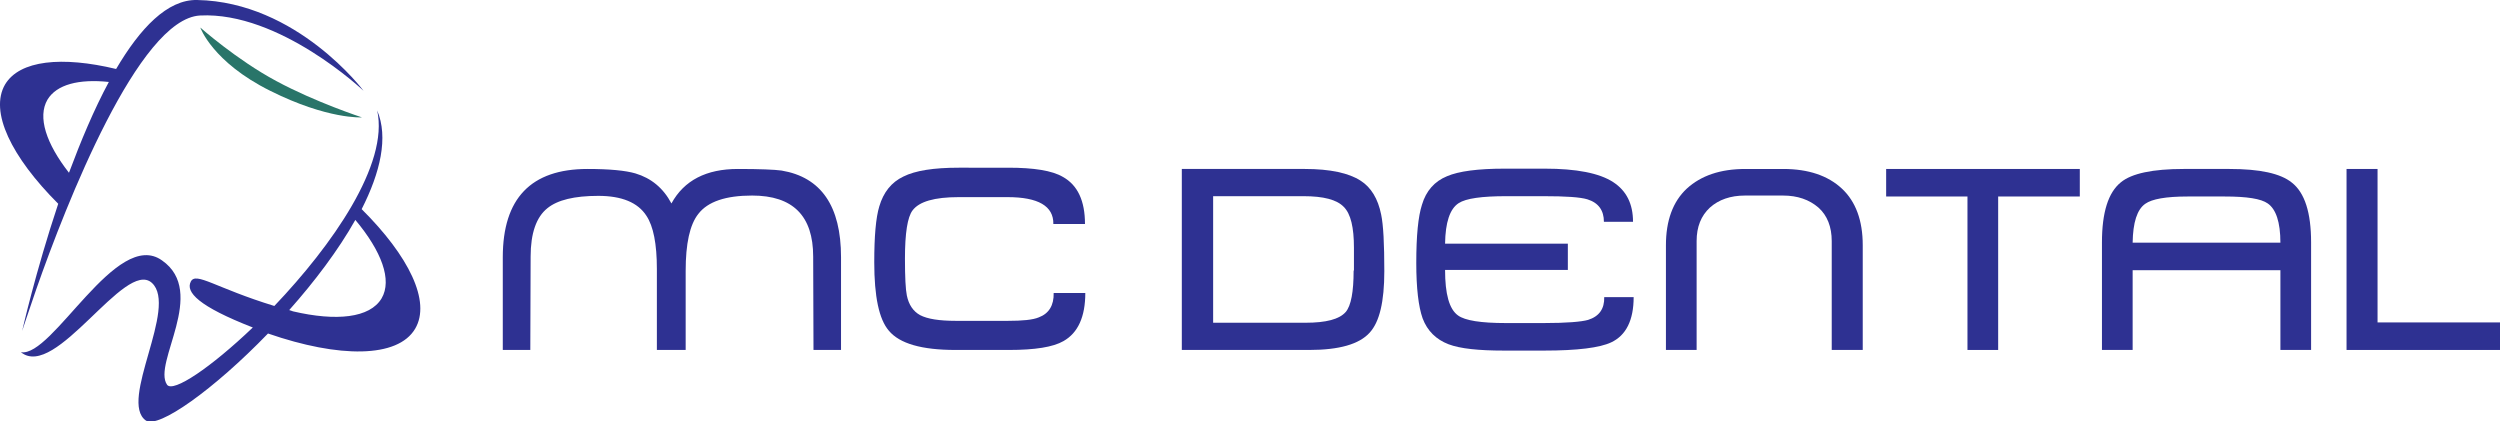
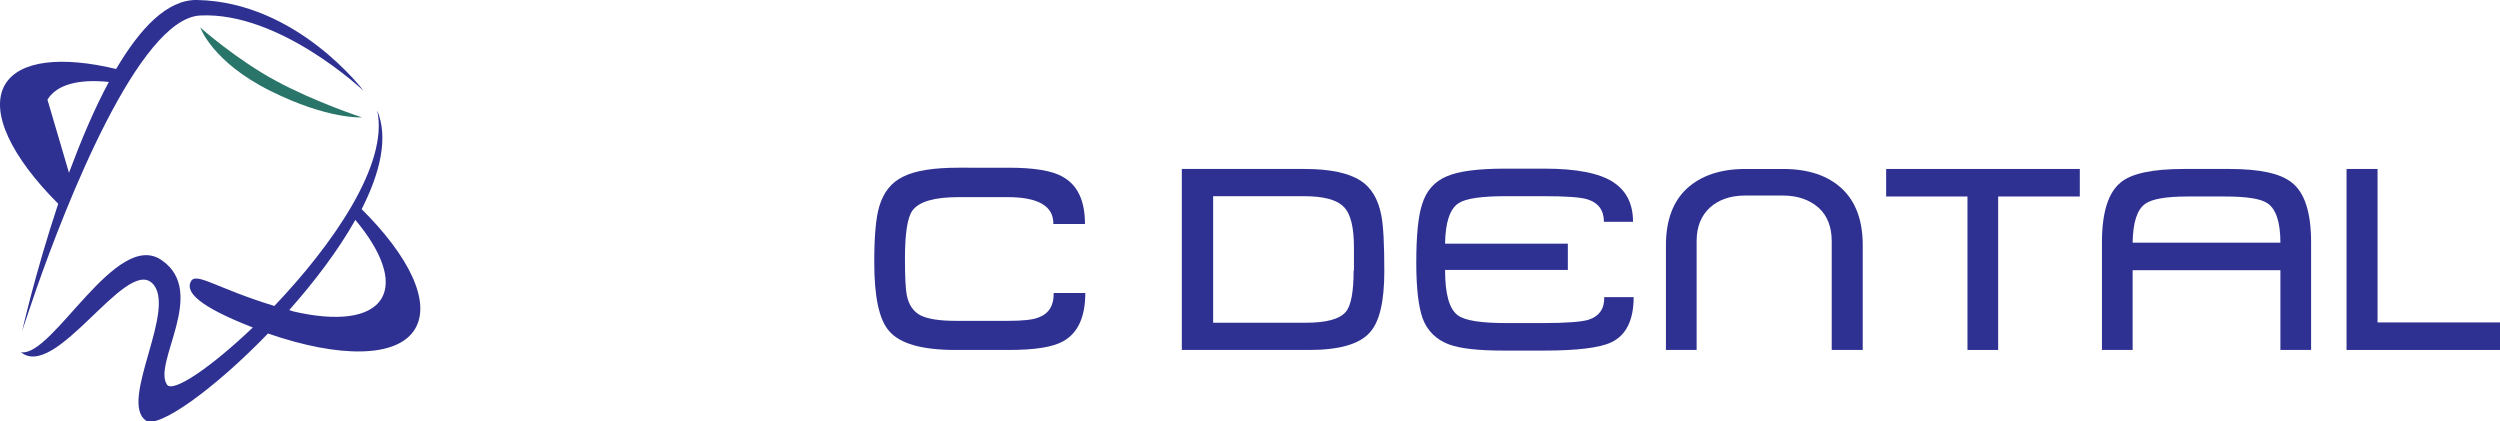
<svg xmlns="http://www.w3.org/2000/svg" version="1.1" id="Layer_1" x="0px" y="0px" viewBox="0 0 790.1 133.2" style="enable-background:new 0 0 790.1 133.2;" xml:space="preserve">
  <style type="text/css">.Arched_x0020_Green{fill:url(#SVGID_1_);stroke:#FFFFFF;stroke-width:0.25;stroke-miterlimit:1;}.st0{fill:#2E3192;}.st1{fill:#297569;}</style>
  <linearGradient id="SVGID_1_" gradientUnits="userSpaceOnUse" x1="-14.823" y1="292.213" x2="-14.116" y2="291.506">
    <stop offset="0" style="stop-color:#20AC4B" />
    <stop offset="0.983" style="stop-color:#19361A" />
  </linearGradient>
-   <path class="st0" d="M18.4,64.4C11.2,86,7,104.6,7,104.6s1.7-5.2,4.5-13.3C20.9,64.5,43.8,6,63.2,4.9c25.2-1.3,51.7,23.8,51.7,23.8S93.9,0.6,62.3,0c-9.4-0.2-18,8.9-25.6,21.8C19.6,17.7,6.2,19,1.6,26.7C-3.4,35.3,3.6,49.6,18.4,64.4z M15,31.5c2.9-4.8,9.9-6.6,19.4-5.6c-4.7,8.7-8.9,18.8-12.6,28.7C14.6,45.4,11.8,37,15,31.5z" />
-   <path class="st0" d="M247,53.9c-2.2-0.3-6.8-0.5-13.8-0.5c-10,0-17,3.6-21,10.9c-2.6-4.9-6.4-8-11.4-9.5c-3.1-0.9-8.1-1.4-15.1-1.4c-17.9,0-26.8,9.3-26.8,27.9v29.3h8.7l0.1-29.5c0-7.4,1.8-12.5,5.3-15.3c3.2-2.6,8.5-3.9,16.1-3.9c7.4,0,12.5,2.1,15.2,6.3c2.2,3.3,3.3,8.9,3.3,16.8v25.6h9.1v-25c0-8.6,1.3-14.6,4-18c3-3.9,8.7-5.8,17-5.8c12.9,0,19.3,6.4,19.3,19.3l0.1,29.5h8.7V81.3C265.8,65.1,259.5,56,247,53.9z" />
+   <path class="st0" d="M18.4,64.4C11.2,86,7,104.6,7,104.6s1.7-5.2,4.5-13.3C20.9,64.5,43.8,6,63.2,4.9c25.2-1.3,51.7,23.8,51.7,23.8S93.9,0.6,62.3,0c-9.4-0.2-18,8.9-25.6,21.8C19.6,17.7,6.2,19,1.6,26.7C-3.4,35.3,3.6,49.6,18.4,64.4z M15,31.5c2.9-4.8,9.9-6.6,19.4-5.6c-4.7,8.7-8.9,18.8-12.6,28.7z" />
  <path class="st0" d="M328.3,100.3c-1.9,0.8-5.2,1.1-9.8,1.1h-16.4c-5.3,0-9-0.6-11.3-1.8c-2.2-1.2-3.6-3.3-4.2-6.2c-0.4-1.9-0.6-5.8-0.6-11.7c0-8,0.8-13.1,2.4-15.2c2.1-2.8,6.9-4.2,14.6-4.2h15.4c9.7,0,14.6,2.8,14.5,8.5h10c0-7.3-2.3-12.3-7-14.9c-3.4-2-9.2-2.9-17.2-2.9H303c-7.9,0-13.7,0.9-17.5,2.8c-3.8,1.8-6.3,5-7.6,9.4c-1.1,3.6-1.6,9.5-1.6,17.7c0,10.8,1.5,18,4.6,21.6c3.4,4.1,10.4,6.1,21.1,6.1h16.9c8.2,0,13.9-0.9,17.2-2.8c4.6-2.6,6.9-7.7,6.9-15.2h-10C333.1,96.5,331.5,99.1,328.3,100.3z" />
  <path class="st0" d="M430,57.1c-3.7-2.4-9.6-3.7-17.6-3.7h-38.9v57.2h40.3c9.4,0,15.8-1.8,19.1-5.5c3.1-3.4,4.6-9.8,4.6-19.4c0-8.6-0.3-14.6-1-17.9C435.5,62.8,433.3,59.2,430,57.1z M427.8,85.5c0,6.7-0.8,11.1-2.5,13.1c-2,2.3-6.2,3.4-12.7,3.4h-29.2V62h28.5c6.4,0,10.6,1.1,12.8,3.4c2.2,2.2,3.2,6.5,3.2,12.9V85.5z" />
  <path class="st0" d="M501.9,101.1c-2.1,0.6-6.8,1-14,1h-12c-7.9,0-12.9-0.8-15.1-2.4c-2.8-2-4.1-6.8-4.1-14.4h38.8v-8.3h-38.8c0.1-6.7,1.5-11,4.3-12.8c2.3-1.5,7.3-2.2,15.1-2.2h11.7c7,0,11.6,0.3,13.9,1c3.5,1.1,5.2,3.5,5.2,7.1h9.2c0-5.7-2.1-9.8-6.2-12.5c-4.4-2.9-11.7-4.3-21.7-4.3h-12.7c-8.4,0-14.5,0.8-18.2,2.4c-3.9,1.6-6.6,4.6-7.9,9c-1.2,3.7-1.8,9.8-1.8,18.4c0,8,0.7,13.8,2,17.5c1.5,4,4.3,6.7,8.2,8.2c3.7,1.4,9.5,2,17.5,2h12.7c10.6,0,17.6-0.9,21.2-2.6c4.7-2.2,7.1-7,7.1-14.3H507C507.1,97.6,505.4,100,501.9,101.1z" />
  <path class="st0" d="M588.7,110.6V77.5c0-7.8-2.2-13.8-6.6-17.9c-4.4-4.1-10.6-6.2-18.5-6.2h-12c-7.9,0-14,2.1-18.5,6.2c-4.4,4.1-6.6,10.1-6.6,17.9v33.1h9.7V76.2c0-4.5,1.4-8,4.2-10.6c2.8-2.5,6.5-3.8,11.1-3.8h12c4.6,0,8.3,1.3,11.2,3.8c2.8,2.5,4.2,6.1,4.2,10.6v34.4H588.7z" />
  <polygon class="st0" points="596.1,62.1 621.8,62.1 621.8,110.6 631.5,110.6 631.5,62.1 657.3,62.1 657.3,53.4 596.1,53.4 " />
  <path class="st0" d="M704.6,53.4h-14.5c-9.7,0-16.4,1.4-19.8,4.2c-4,3.2-6,9.5-6,19v34h9.7V85.4h46.7v25.2h9.7v-34c0-9.4-2-15.7-6.1-18.9C720.7,54.8,714.2,53.4,704.6,53.4z M674,76.7c0.1-6.4,1.4-10.5,4-12.3c2.1-1.5,6.5-2.3,13.4-2.3h11.7c7,0,11.5,0.7,13.6,2.2c2.6,1.8,4,5.9,4,12.4H674z" />
  <polygon class="st0" points="790.1,101.9 751.4,101.9 751.4,53.4 741.6,53.4 741.6,110.6 790.1,110.6 " />
  <path class="st0" d="M86.7,96.7C68.1,91,61.9,85.8,60.3,89c-1.7,3.3,2.4,7.8,19.6,14.5c-13.3,12.7-25.2,20.7-27.1,18.1c-4.7-6.8,12.9-29.2-1.6-39.3C36.8,72,16.6,113.1,6.6,111.3c11,9,32.9-29.6,41.4-21.9c8.4,7.7-10.6,37.4-1.9,43.5c3.9,2.7,21.5-9.8,38.6-27.5c22.5,7.8,41,7.8,46.5-1.5c5.1-8.6-2-23-16.9-37.8c5.9-11.6,8.5-22.7,4.9-31.2C123,51.9,104.9,77.6,86.7,96.7z M120.6,94.3c-3.7,6.2-14.3,7.3-28,4.1c-0.4-0.1-0.7-0.3-1.2-0.4c8-9,15.5-18.9,20.9-28.5C120.6,79.4,124,88.5,120.6,94.3z" />
  <path class="st1" d="M114.4,37.1c0,0-10.8,0.7-29-8.4c-18.3-9.1-22.1-20-22.1-20s11.5,10.2,24,16.9C99.7,32.3,114.4,37.1,114.4,37.1z" />
</svg>